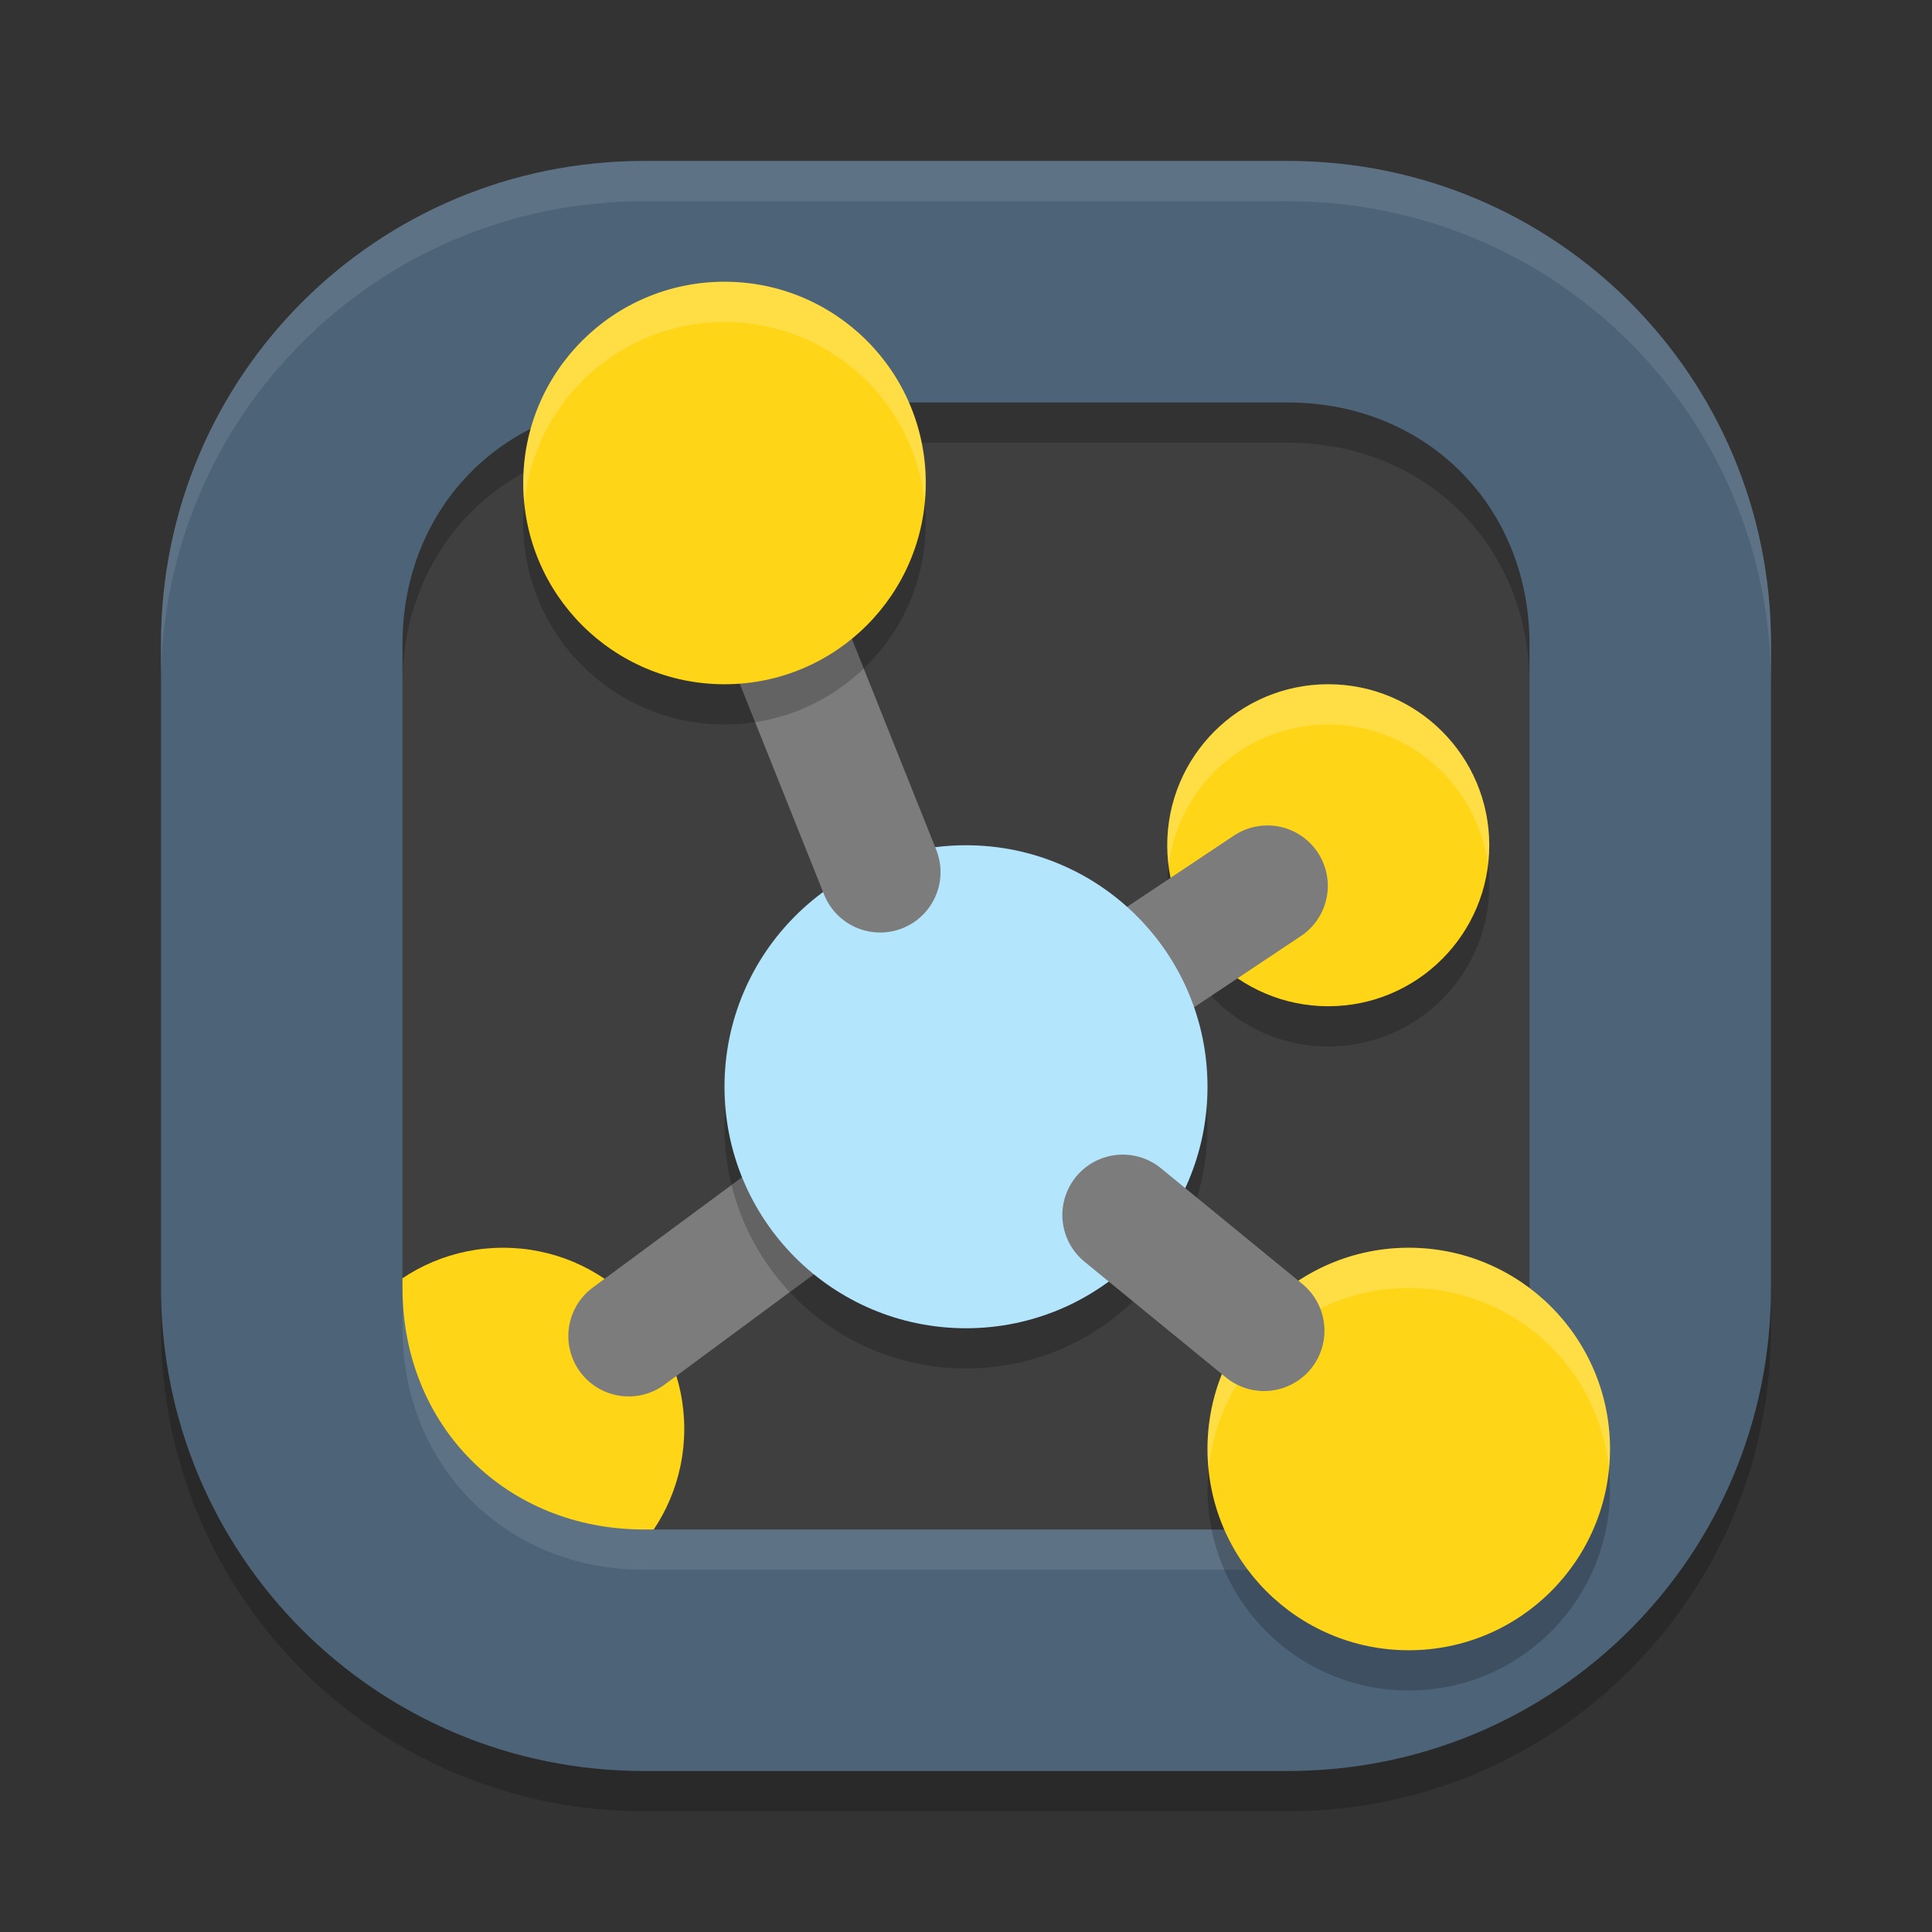
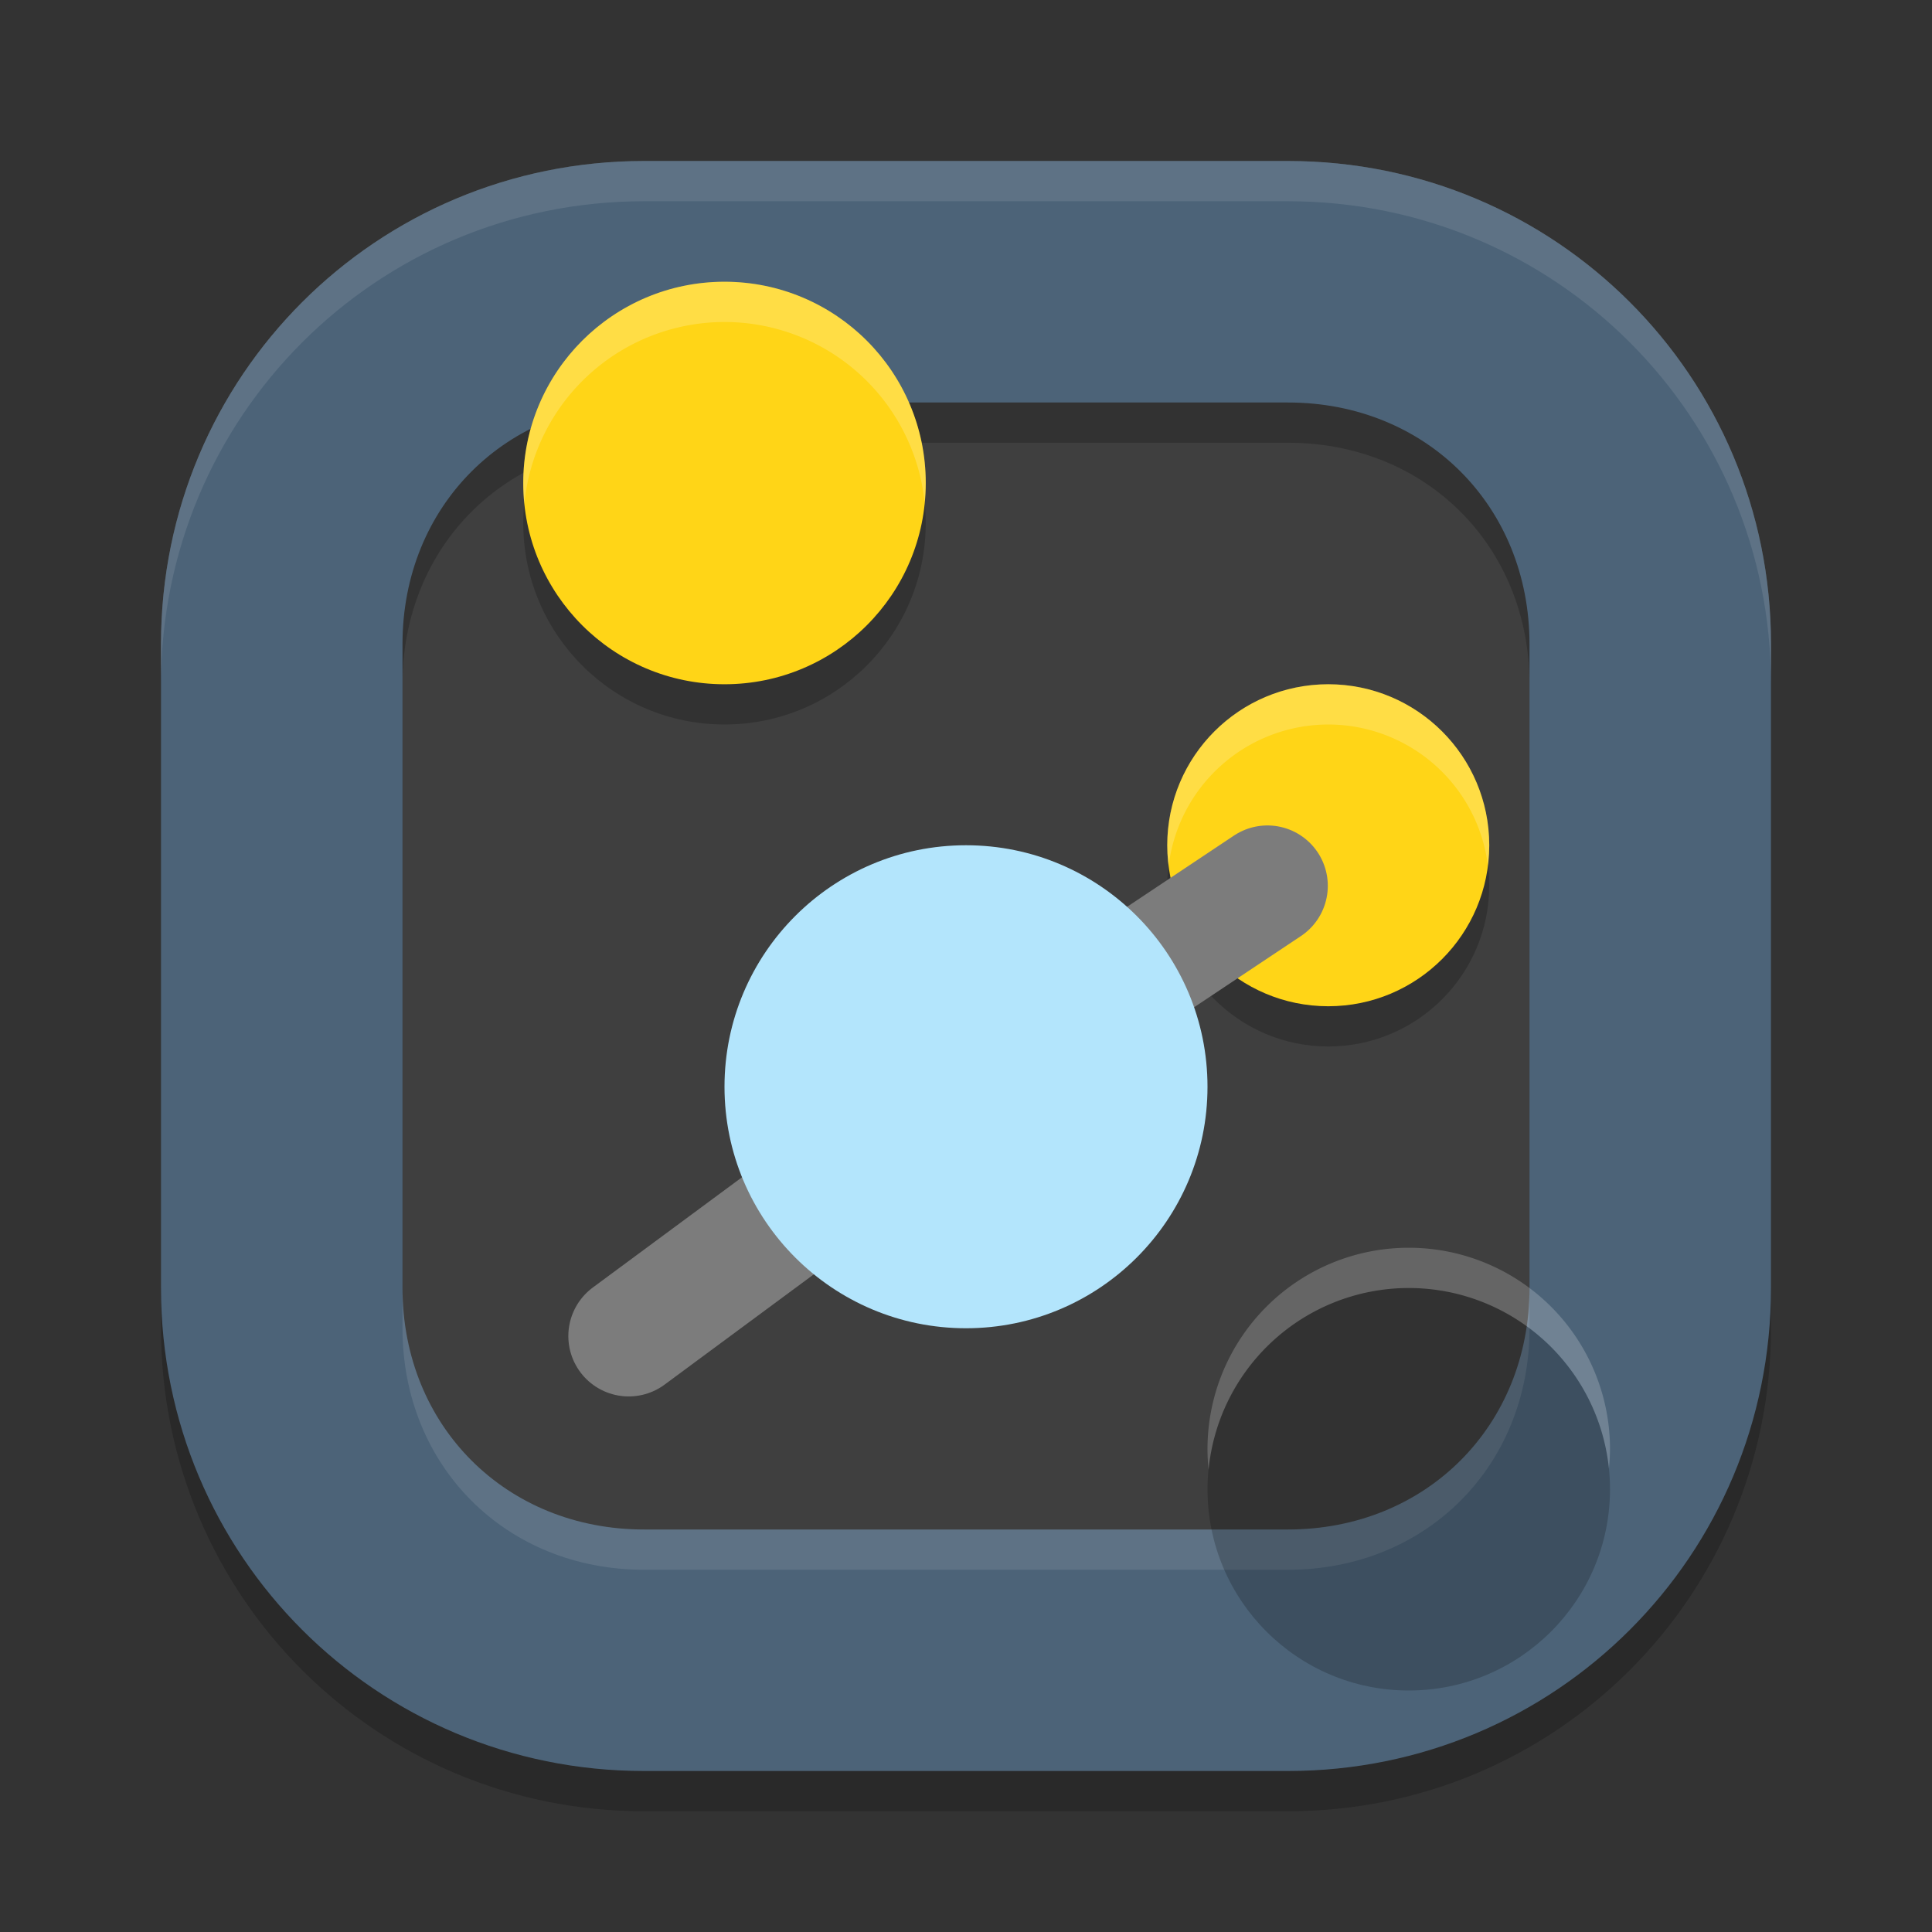
<svg xmlns="http://www.w3.org/2000/svg" width="48" height="48" version="1">
  <rect width="100%" height="100%" fill="#333333" stroke="none" />
  <rect style="fill:#3f3f3f" width="38" height="38" x="-43" y="-43" rx="11.4" ry="11.4" transform="matrix(0,-1,-1,0,0,0)" />
  <path style="opacity:0.2" d="M 16,5 C 9.352,5 4,10.352 4,17 v 16 c 0,6.648 5.352,12 12,12 h 16 c 6.648,0 12,-5.352 12,-12 V 17 C 44,10.352 38.648,5 32,5 Z m 0,6 h 16 c 3.428,0 6,2.572 6,6 v 16 c 0,3.428 -2.572,6 -6,6 H 16 c -3.428,0 -6,-2.572 -6,-6 V 17 c 0,-3.428 2.572,-6 6,-6 z" />
  <circle style="opacity:0.2" class="st9" cx="33" cy="22" r="4" />
  <path style="fill:#ffffff;opacity:0.1" d="M 16 4 C 9.352 4 4 9.352 4 16 L 4 17 C 4 10.352 9.352 5 16 5 L 32 5 C 38.648 5 44 10.352 44 17 L 44 16 C 44 9.352 38.648 4 32 4 L 16 4 z" />
-   <circle style="fill:#ffd517" class="st6" cx="12.5" cy="35.5" r="4.5" />
  <circle style="fill:#ffd517" class="st9" cx="33" cy="21" r="4" />
  <path style="fill:none;stroke:#7c7c7c;stroke-width:3;stroke-linecap:round" d="m 15.62,33.194 5.23,-3.865" />
  <path style="fill:none;stroke:#7c7c7c;stroke-width:3;stroke-linecap:round" d="m 27.14,24.907 4.349,-2.899" />
-   <circle style="opacity:0.2" class="st13" cx="24" cy="28" r="6" />
  <circle style="fill:#b3e5fc" class="st13" cx="24" cy="27" r="6" />
-   <path style="fill:none;stroke:#7c7c7c;stroke-width:3;stroke-linecap:round" d="m 18,12 3.867,9.668" />
  <circle style="opacity:0.2" class="st19" cx="18" cy="13" r="5" />
  <path style="fill:#4c6378" d="M 16 4 C 9.352 4 4 9.352 4 16 L 4 32 C 4 38.648 9.352 44 16 44 L 32 44 C 38.648 44 44 38.648 44 32 L 44 16 C 44 9.352 38.648 4 32 4 L 16 4 z M 16 10 L 32 10 C 35.428 10 38 12.572 38 16 L 38 32 C 38 35.428 35.428 38 32 38 L 16 38 C 12.572 38 10 35.428 10 32 L 10 16 C 10 12.572 12.572 10 16 10 z" />
  <path style="opacity:0.1;fill:#ffffff" d="M 16 4 C 9.352 4 4 9.352 4 16 L 4 17 C 4 10.352 9.352 5 16 5 L 32 5 C 38.648 5 44 10.352 44 17 L 44 16 C 44 9.352 38.648 4 32 4 L 16 4 z M 10 32 L 10 33 C 10 36.428 12.572 39 16 39 L 32 39 C 35.428 39 38 36.428 38 33 L 38 32 C 38 35.428 35.428 38 32 38 L 16 38 C 12.572 38 10 35.428 10 32 z" />
  <circle style="fill:#ffd517" class="st19" cx="18" cy="12" r="5" />
  <circle style="opacity:0.2" class="st17" cx="35" cy="37" r="5" />
-   <circle style="fill:#ffd517" class="st17" cx="35" cy="36" r="5" />
  <path style="fill:#ffffff;opacity:0.2" d="M 18 7 A 5 5 0 0 0 13 12 A 5 5 0 0 0 13.027 12.516 A 5 5 0 0 1 18 8 A 5 5 0 0 1 22.973 12.484 A 5 5 0 0 0 23 12 A 5 5 0 0 0 18 7 z M 33 17 A 4 4 0 0 0 29 21 A 4 4 0 0 0 29.035 21.506 A 4 4 0 0 1 33 18 A 4 4 0 0 1 36.965 21.494 A 4 4 0 0 0 37 21 A 4 4 0 0 0 33 17 z M 35 31 A 5 5 0 0 0 30 36 A 5 5 0 0 0 30.027 36.516 A 5 5 0 0 1 35 32 A 5 5 0 0 1 39.973 36.484 A 5 5 0 0 0 40 36 A 5 5 0 0 0 35 31 z" />
-   <path style="fill:none;stroke:#7c7c7c;stroke-width:3;stroke-linecap:round" d="m 27.894,30.186 3.512,2.874" />
</svg>